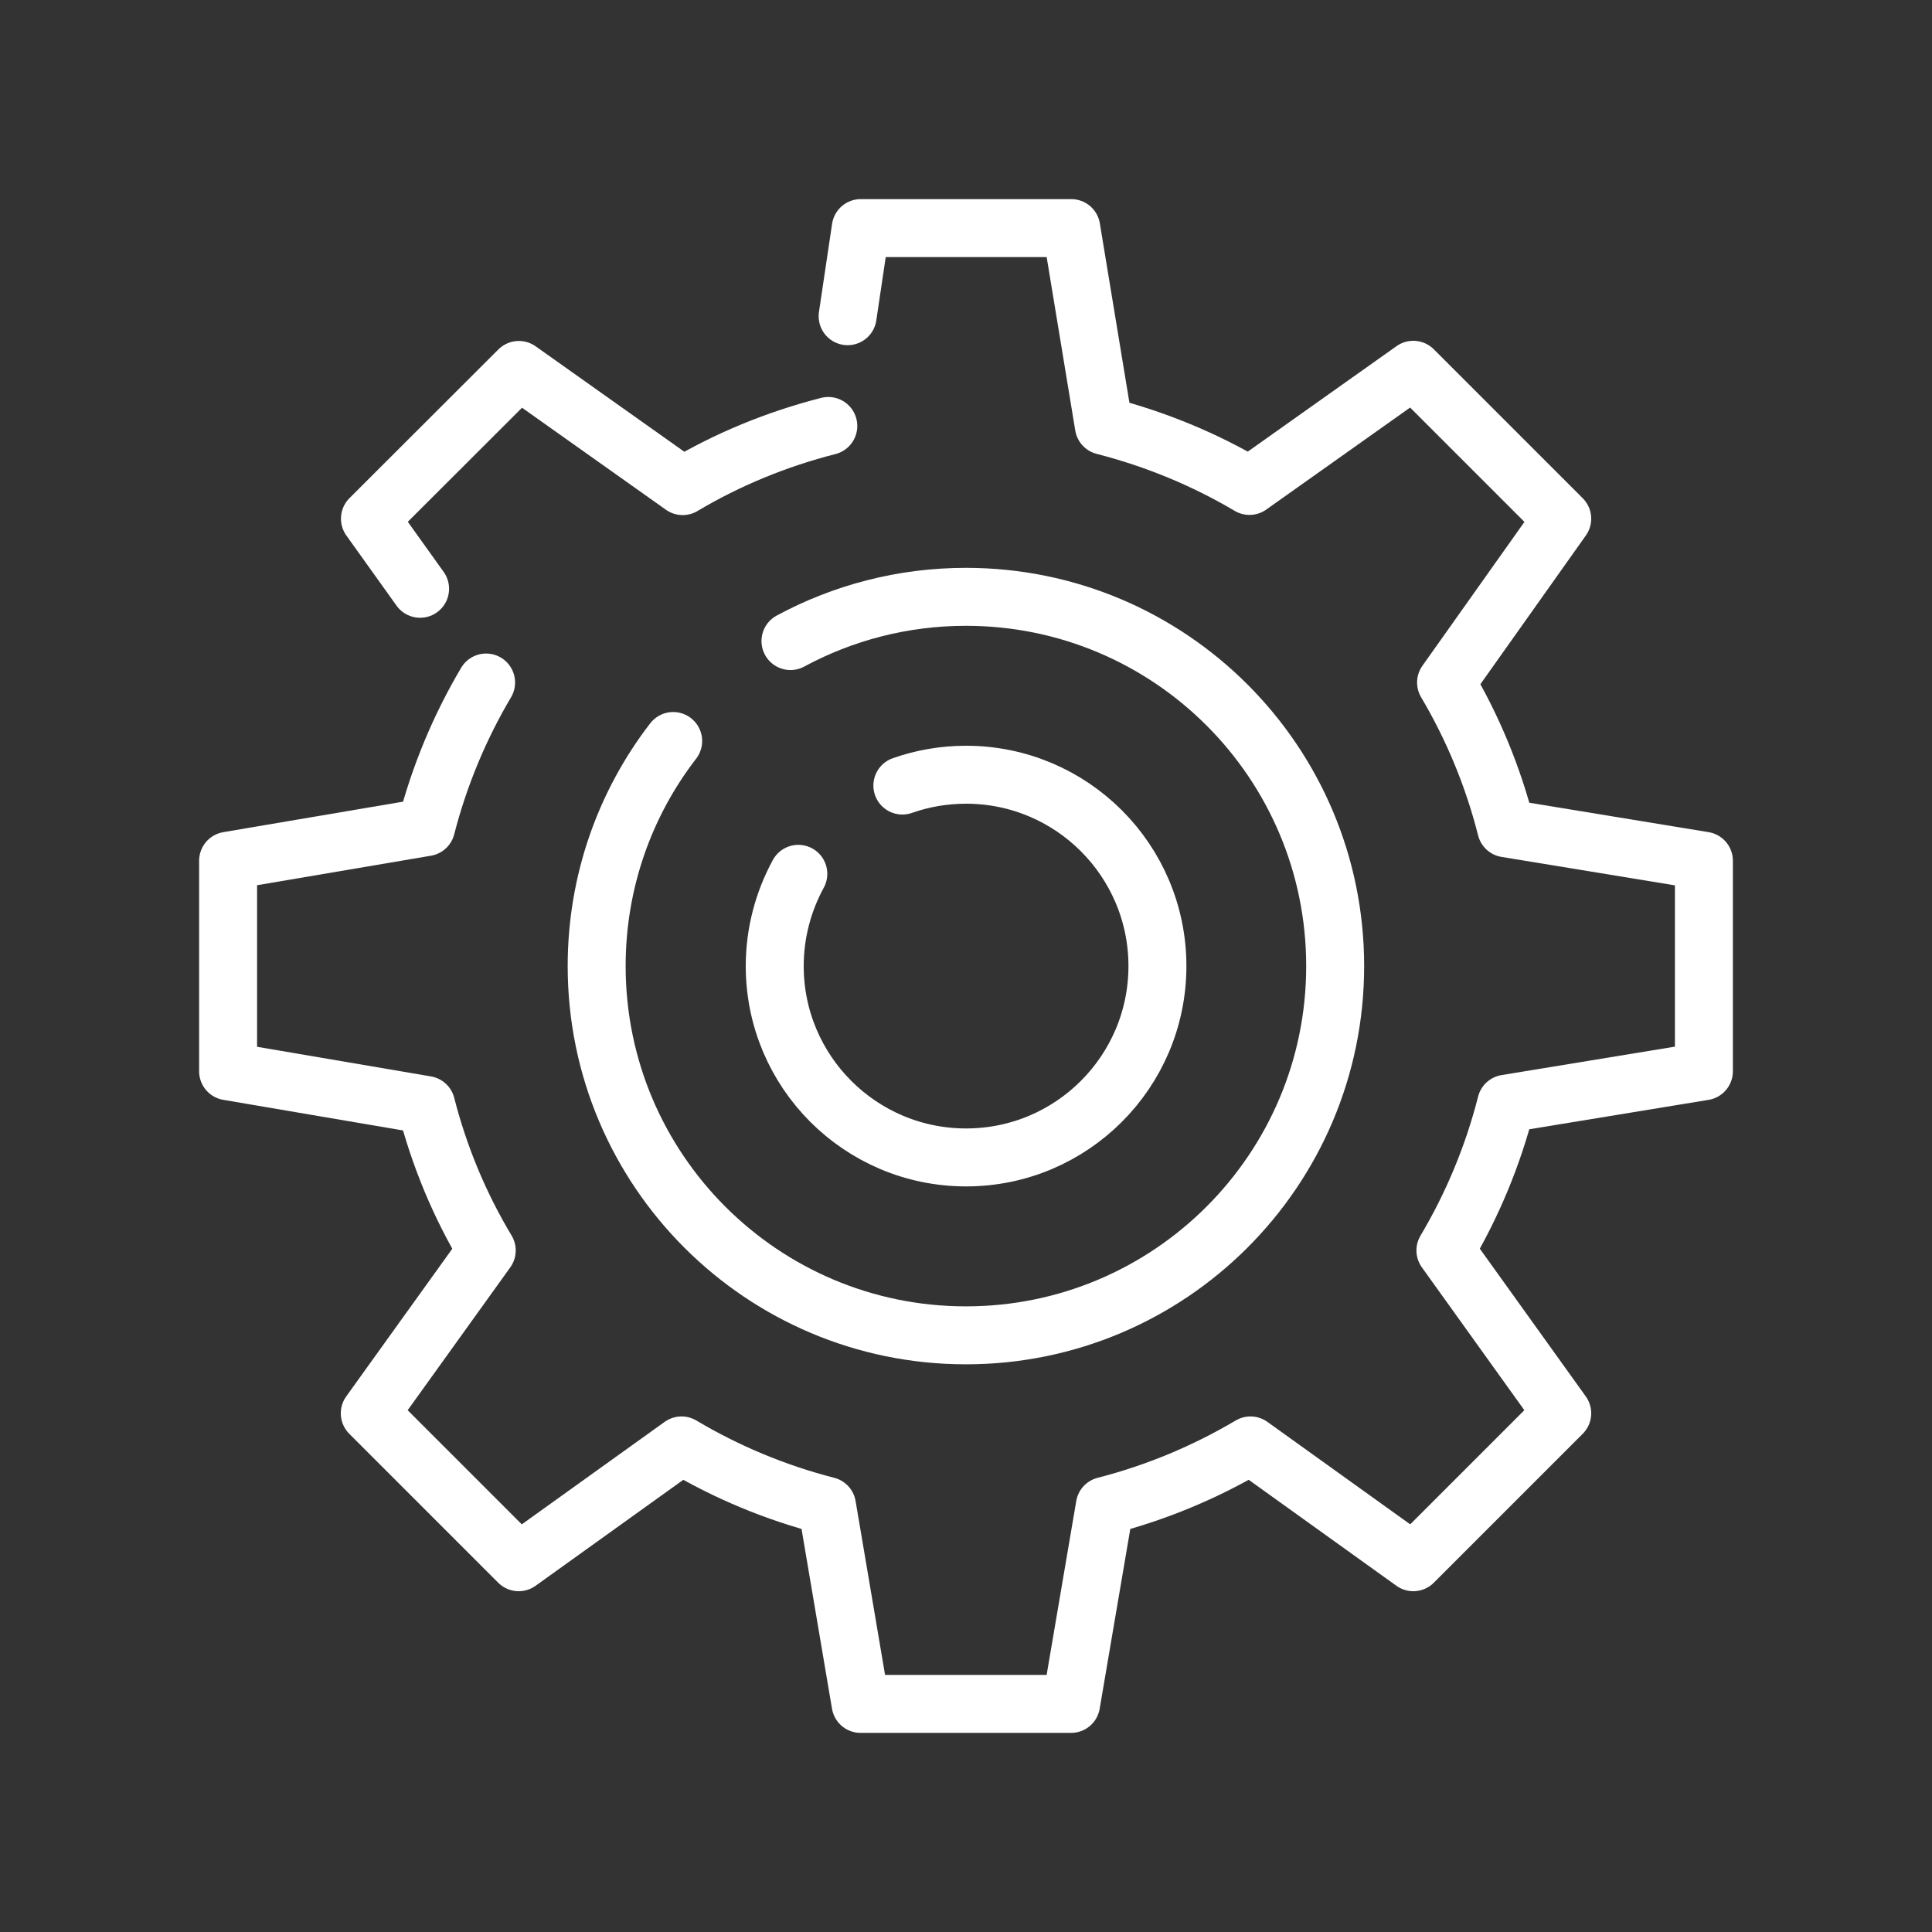
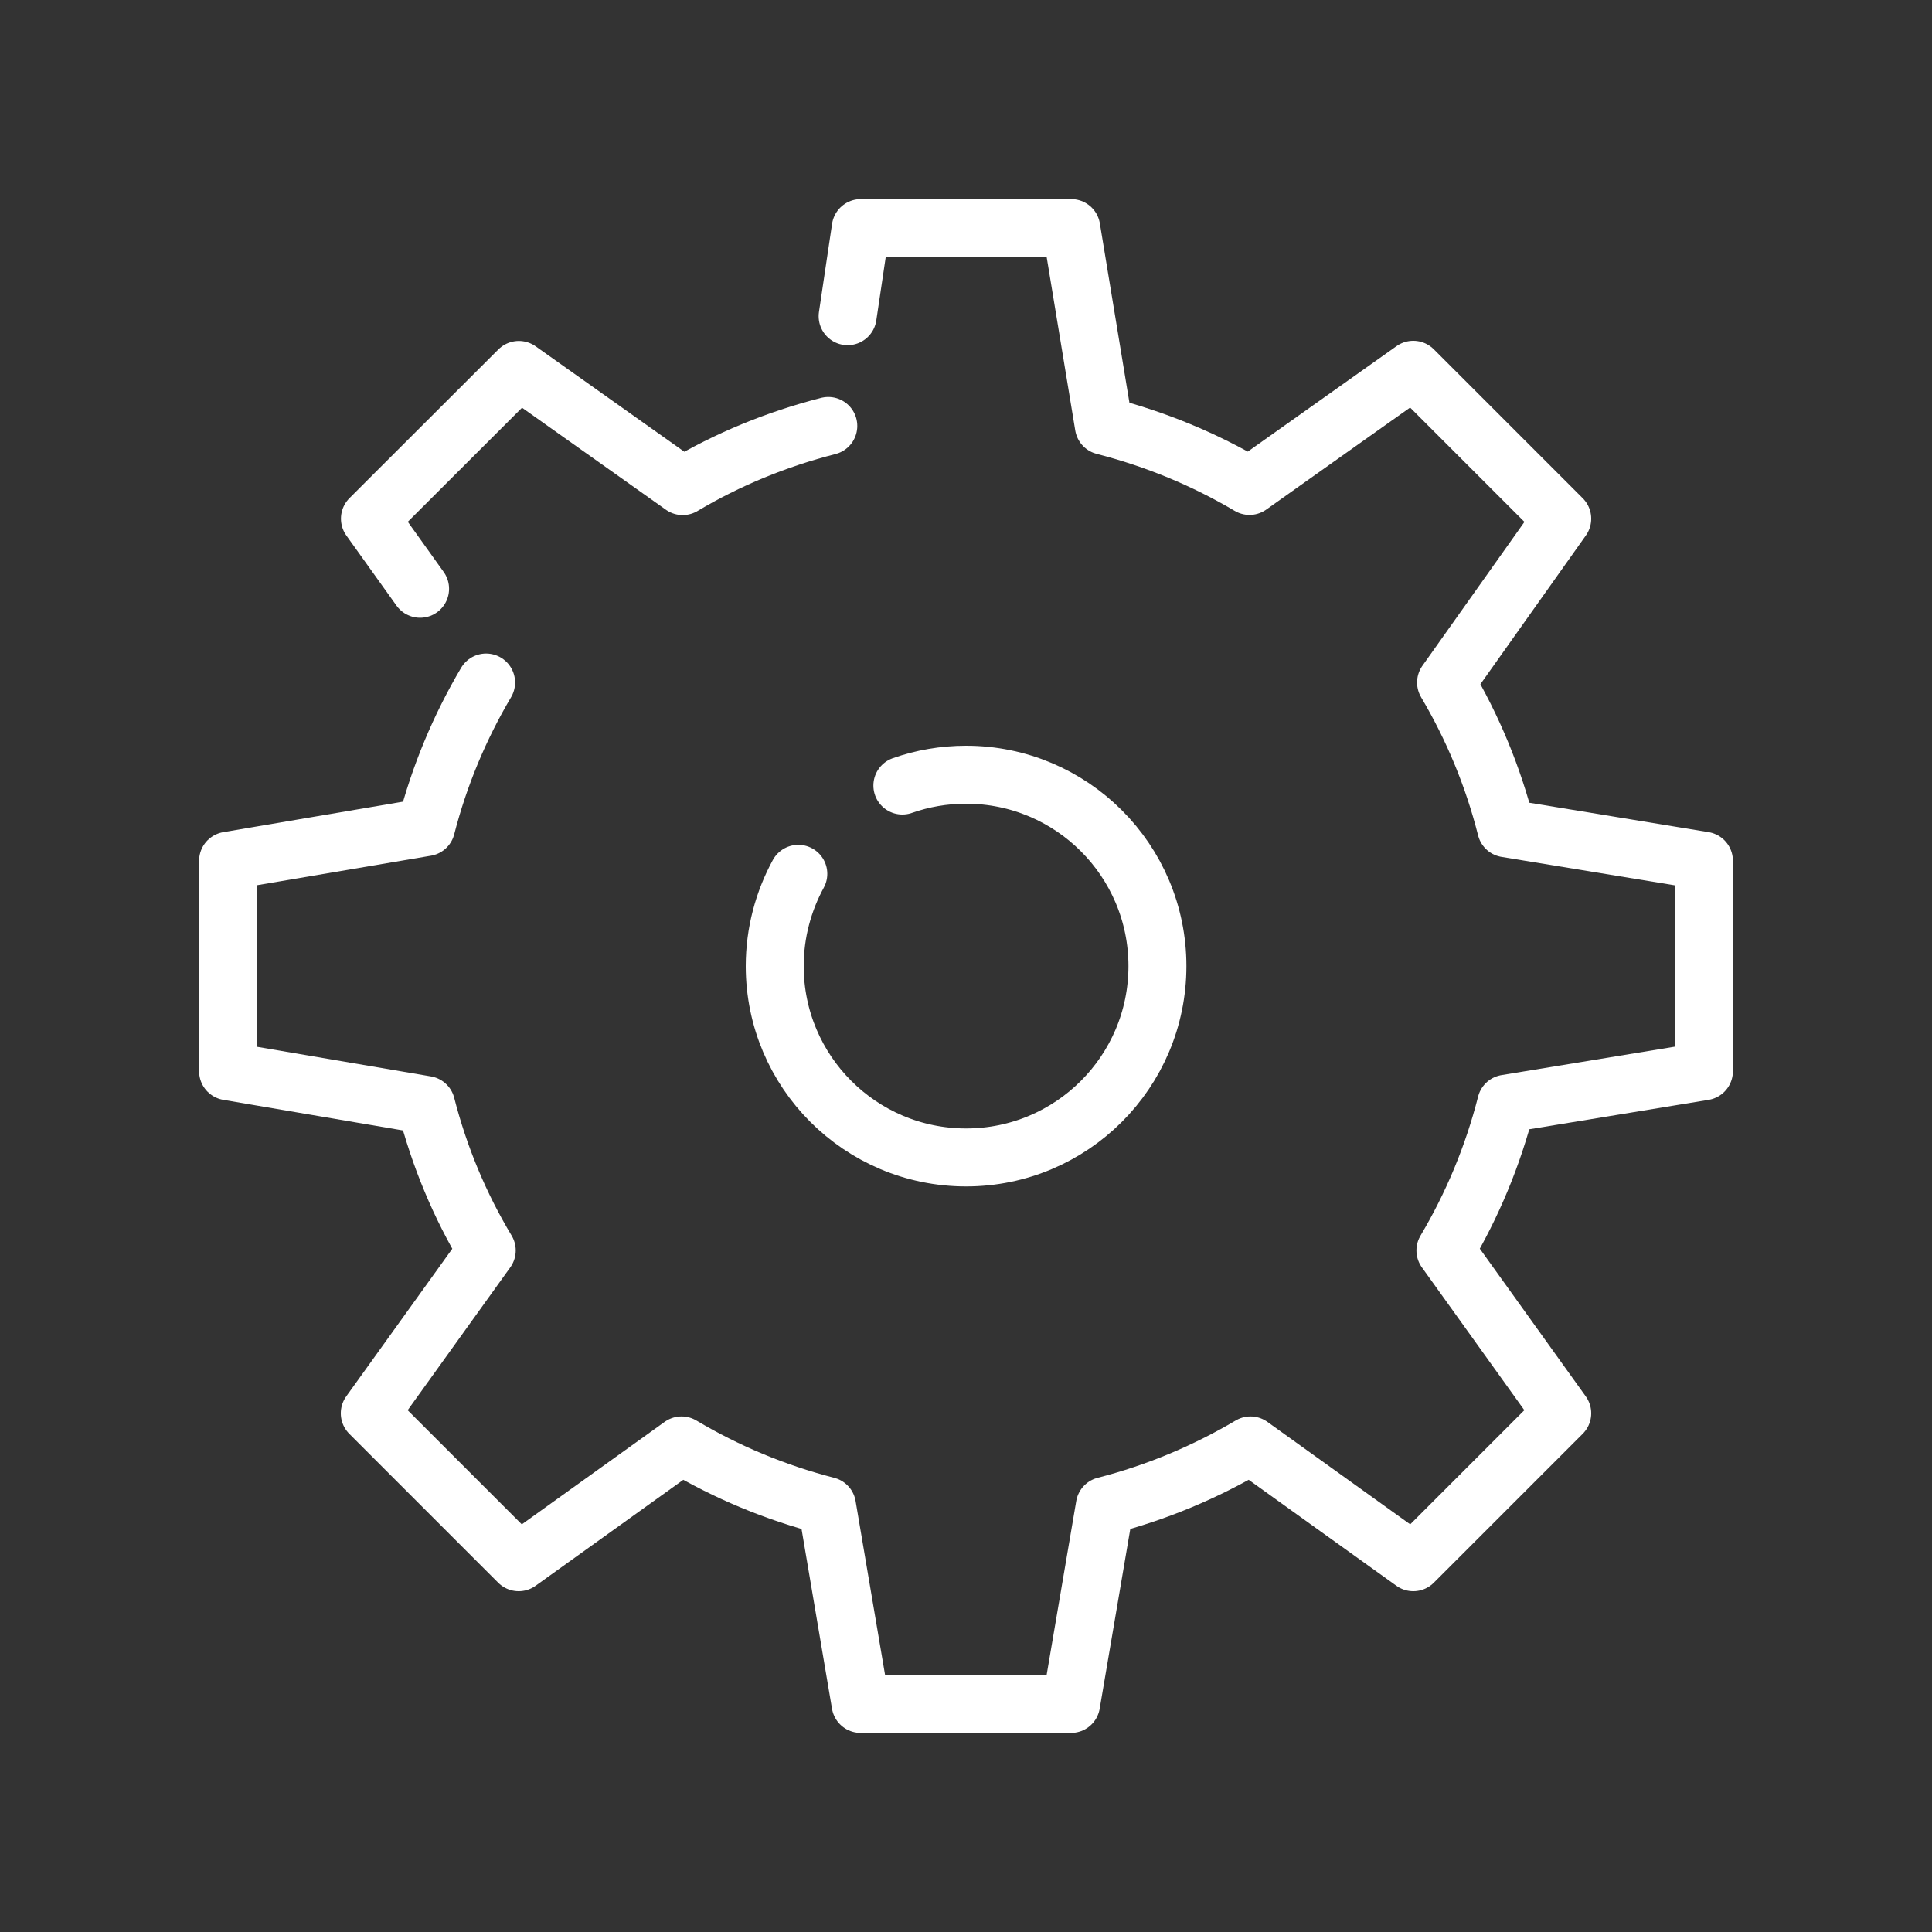
<svg xmlns="http://www.w3.org/2000/svg" width="48" height="48" viewBox="0 0 48 48" fill="none">
  <rect x="0" y="0" width="48" height="48" fill="#333333" stroke="none" />
  <path d="M12.077 16.957C11.422 18.064 10.917 19.268 10.587 20.55L5.667 21.385V26.615L10.587 27.453C10.917 28.743 11.426 29.956 12.093 31.067L9.187 35.113L12.887 38.813L16.933 35.911C18.048 36.574 19.261 37.083 20.547 37.413L21.381 42.333H26.611L27.449 37.413C28.735 37.083 29.948 36.574 31.068 35.911L35.113 38.813L38.813 35.113L35.911 31.067C36.578 29.944 37.091 28.719 37.421 27.421L42.333 26.615V21.385L37.421 20.579C37.095 19.289 36.587 18.072 35.927 16.957L38.813 12.887L35.113 9.187L31.043 12.073C29.928 11.413 28.711 10.909 27.425 10.579L26.615 5.667H21.385L21.059 7.856" stroke="#FFFFFF" stroke-width="1.44" stroke-linecap="round" stroke-linejoin="round" />
  <path d="M20.579 10.583C19.293 10.912 18.076 11.413 16.961 12.077L12.891 9.191L9.191 12.886L10.437 14.628" stroke="#FFFFFF" stroke-width="1.44" stroke-linecap="round" stroke-linejoin="round" />
-   <path d="M19.639 15.927C20.937 15.227 22.423 14.828 23.998 14.828C29.065 14.828 33.172 18.935 33.172 24.002C33.172 29.069 29.061 33.176 23.998 33.176C18.935 33.176 14.824 29.069 14.824 24.002C14.824 21.898 15.532 19.956 16.725 18.41" stroke="#FFFFFF" stroke-width="1.44" stroke-linecap="round" stroke-linejoin="round" />
  <path d="M22.419 19.517C22.915 19.342 23.448 19.248 24.002 19.248C26.627 19.248 28.756 21.377 28.756 24.002C28.756 26.627 26.627 28.756 24.002 28.756C21.377 28.756 19.248 26.627 19.248 24.002C19.248 23.172 19.464 22.39 19.834 21.71" stroke="#FFFFFF" stroke-width="1.44" stroke-linecap="round" stroke-linejoin="round" />
</svg>